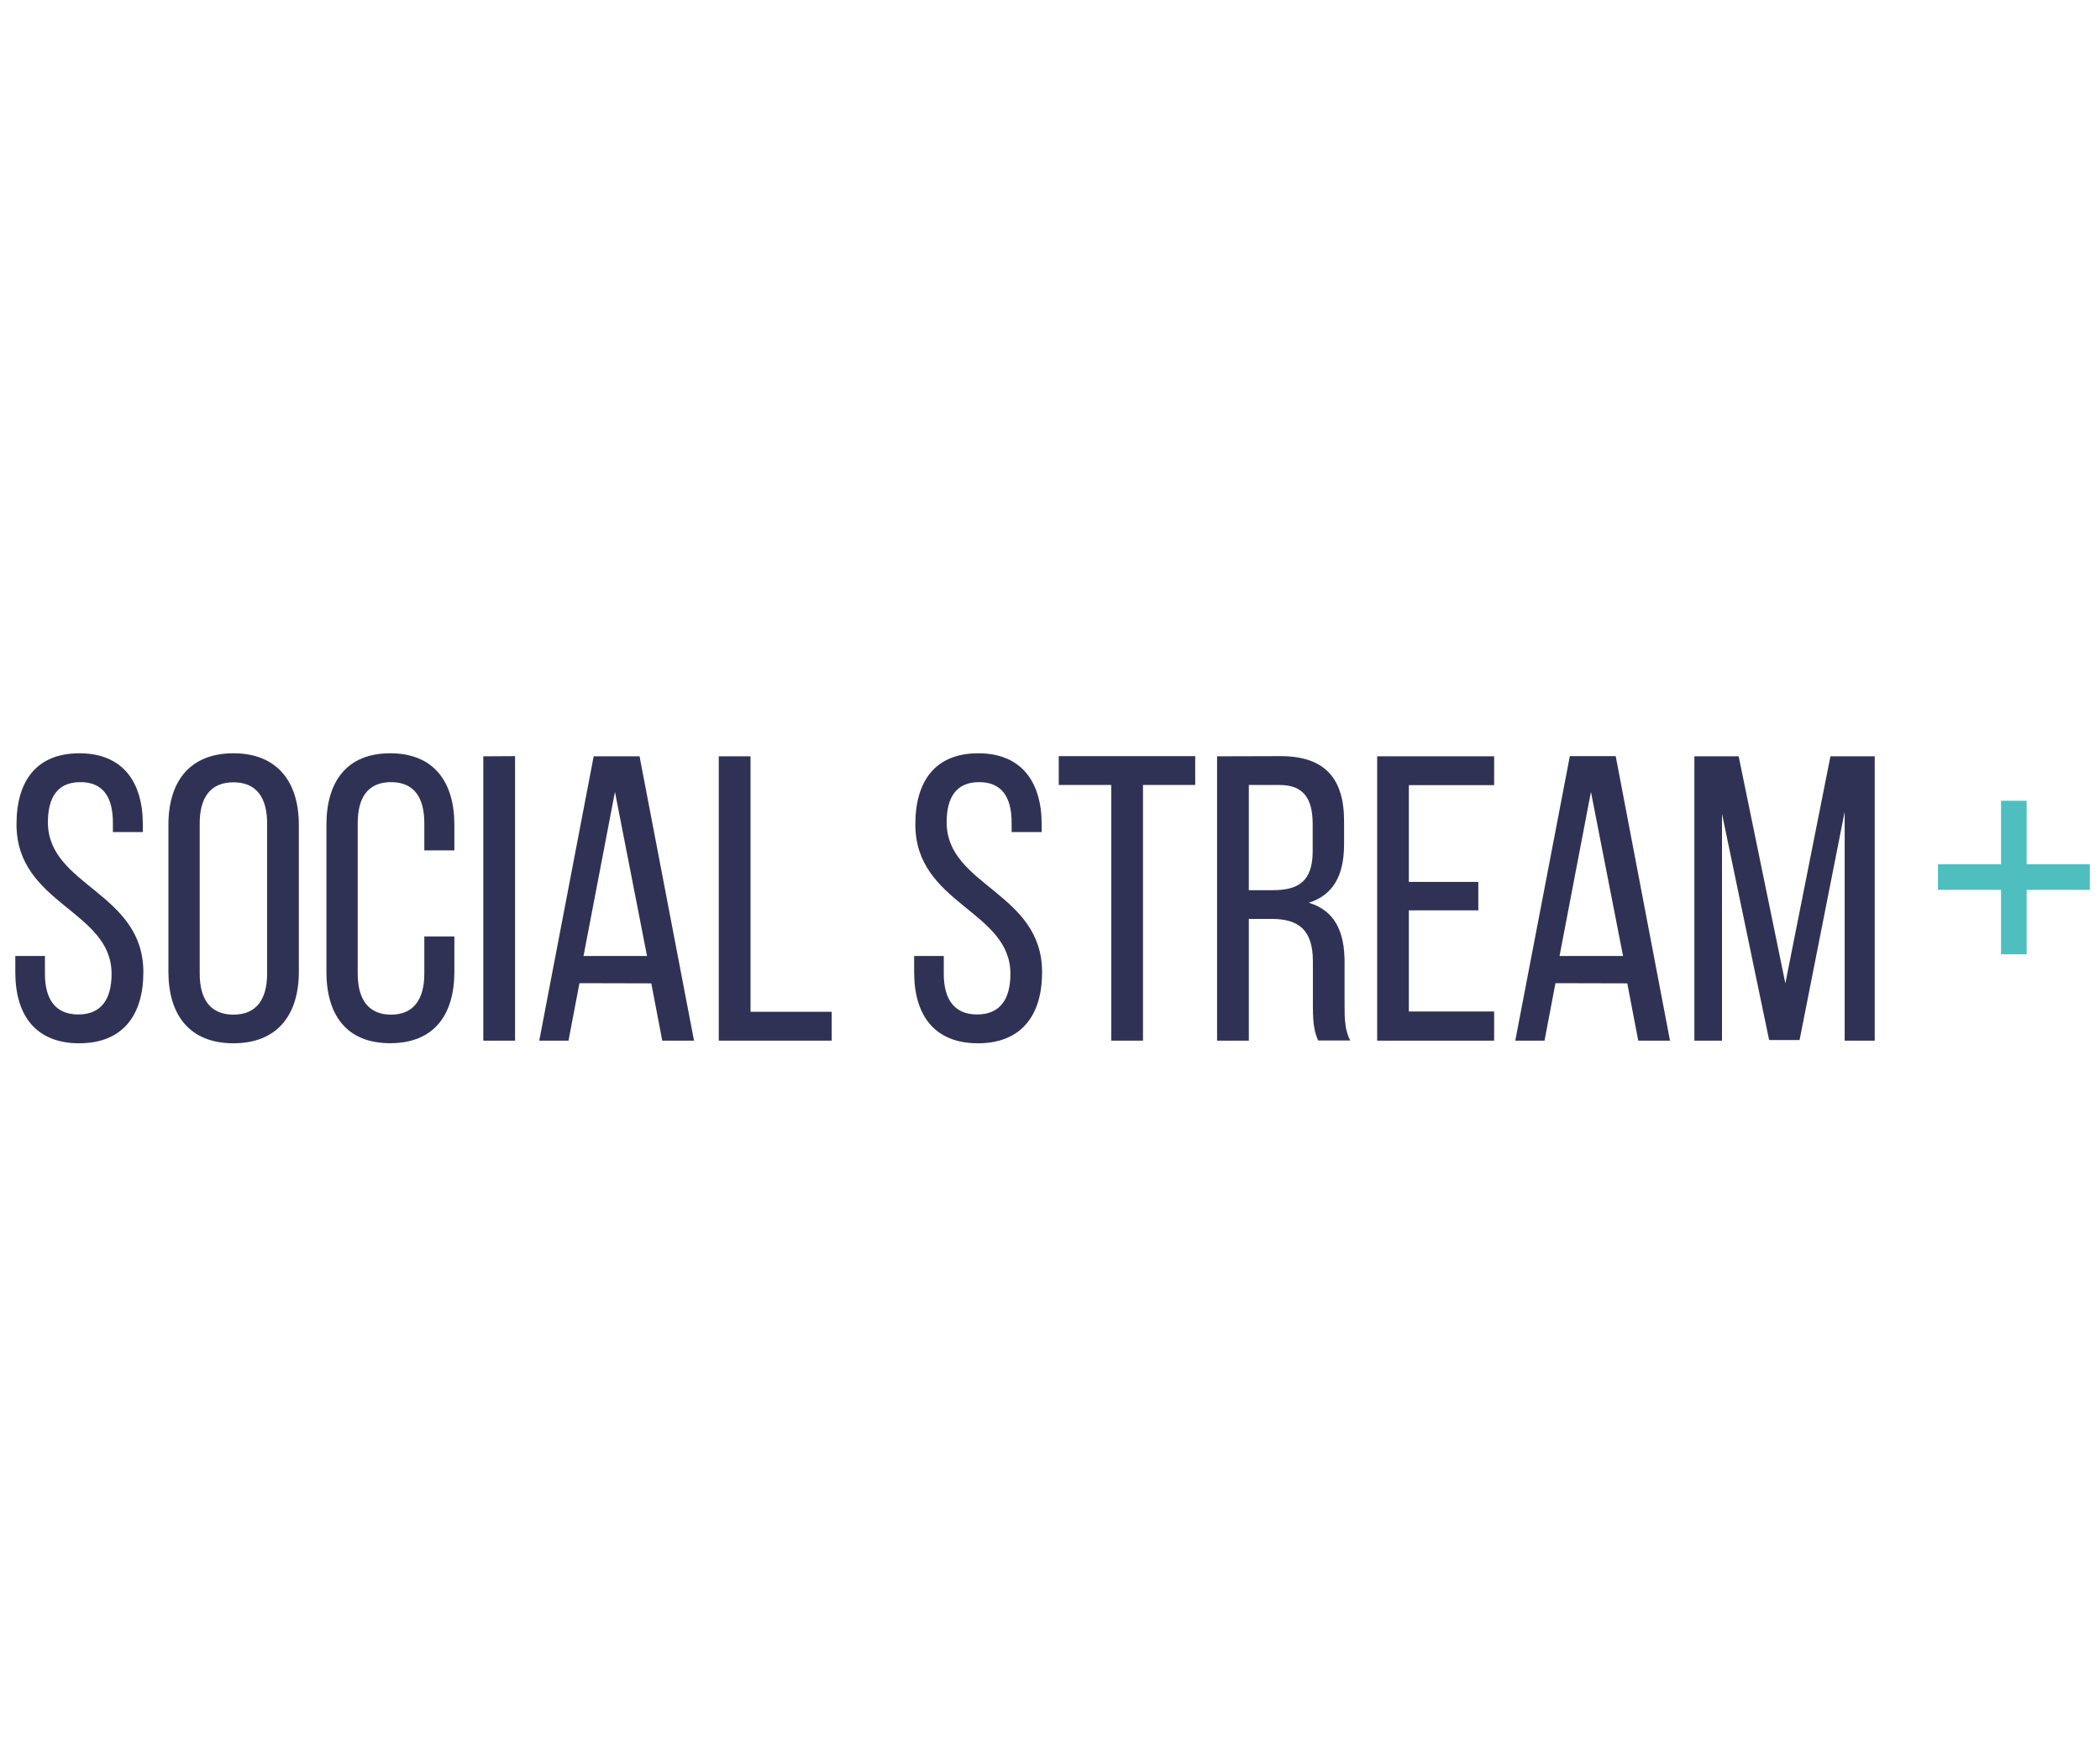
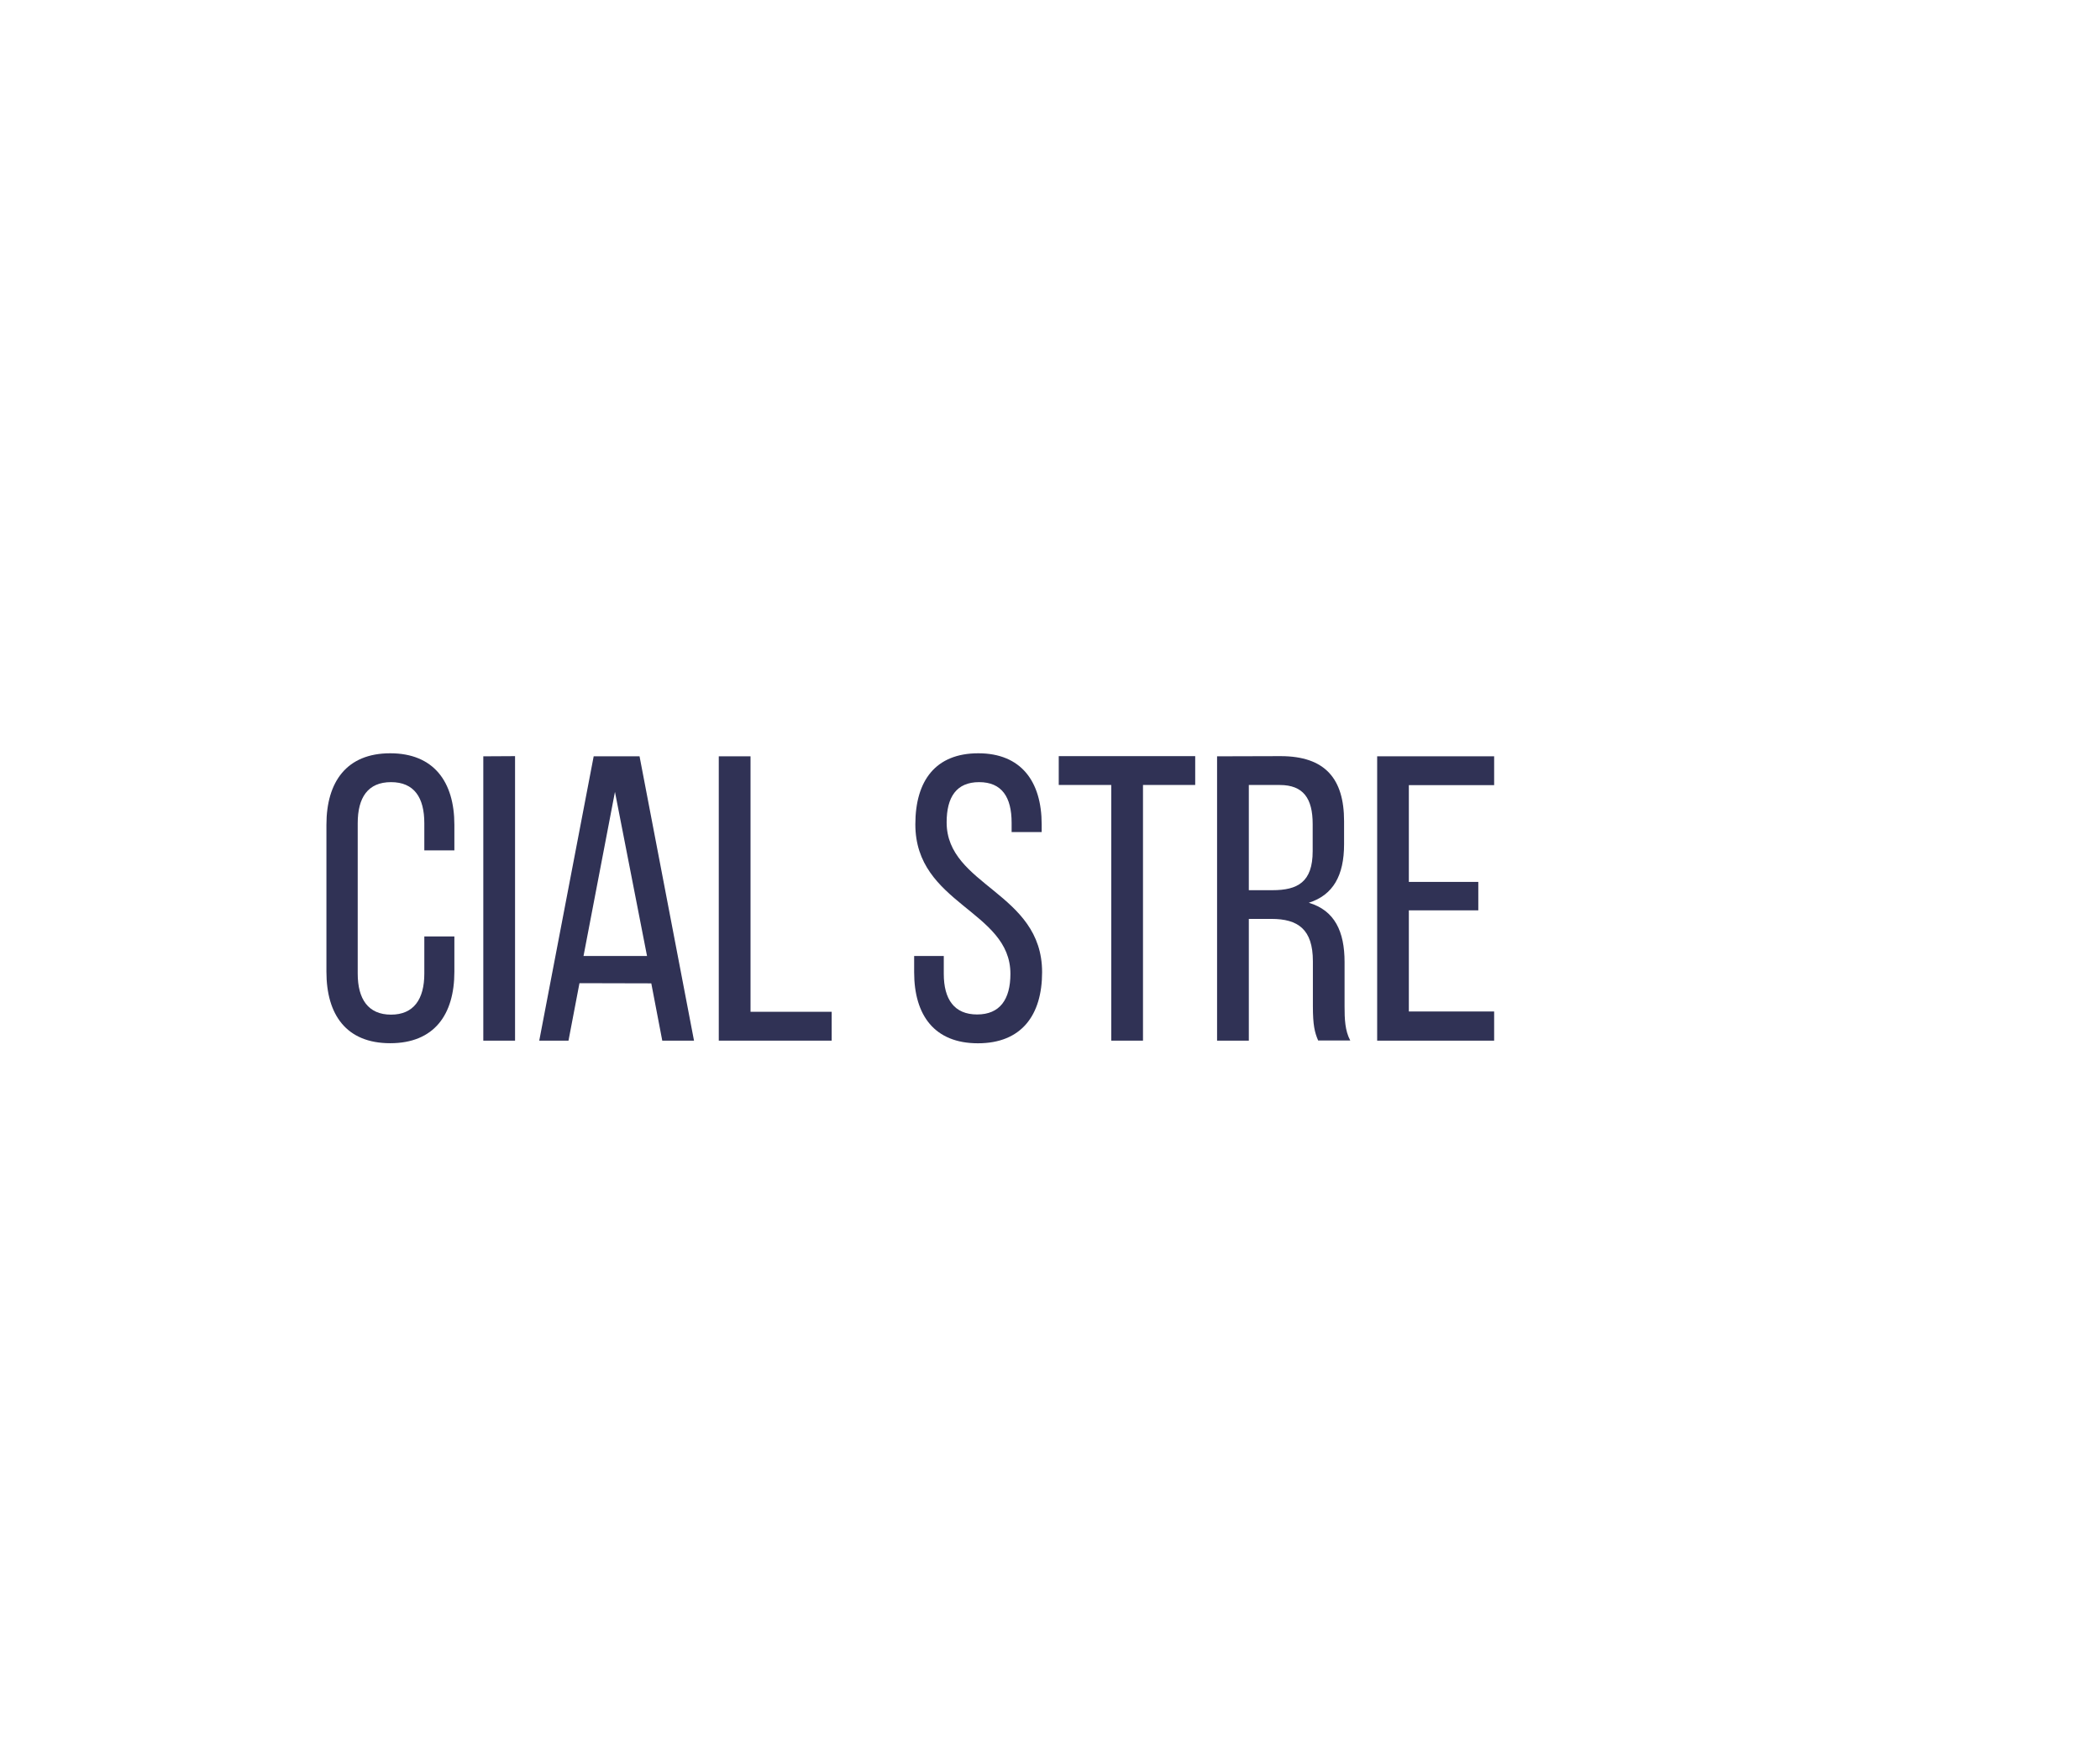
<svg xmlns="http://www.w3.org/2000/svg" id="Layer_1" data-name="Layer 1" viewBox="0 0 595.28 496.89">
  <defs>
    <style>.cls-1{fill:#4fbebf;}.cls-2{fill:#303255;}</style>
  </defs>
  <title>Artboard 1</title>
-   <path class="cls-1" d="M574.49,252.25v18.28h-7.26V252.25H549.34V245h17.89V227h7.26v18h17.9v7.26Z" />
-   <path class="cls-2" d="M40.49,233.69v2.19H32v-2.65c0-7.25-2.76-11.51-9.21-11.51s-9.21,4.26-9.21,11.4c0,18.07,27.06,19.8,27.06,42.48,0,12.21-5.87,20.15-18.19,20.15S4.34,287.81,4.34,275.6V271h8.4v5.06c0,7.26,3,11.52,9.45,11.52s9.44-4.26,9.44-11.52c0-18-26.95-19.69-26.95-42.37,0-12.43,5.76-20.15,17.85-20.15S40.49,221.49,40.49,233.69Z" />
-   <path class="cls-2" d="M47.74,233.81c0-12.32,6.11-20.27,18.43-20.27s18.54,8,18.54,20.27v41.68c0,12.2-6.11,20.26-18.54,20.26s-18.43-8.06-18.43-20.26ZM56.61,276c0,7.37,3.11,11.63,9.56,11.63s9.55-4.26,9.55-11.63v-42.6c0-7.26-3-11.63-9.55-11.63s-9.56,4.37-9.56,11.63Z" />
  <path class="cls-2" d="M128.8,233.81v7.25h-8.52v-7.71c0-7.26-2.88-11.63-9.44-11.63s-9.44,4.37-9.44,11.63V276c0,7.25,3,11.63,9.44,11.63s9.44-4.38,9.44-11.63V265.47h8.52v10c0,12.2-5.76,20.26-18.19,20.26s-18.08-8.06-18.08-20.26V233.81c0-12.21,5.76-20.27,18.08-20.27S128.8,221.6,128.8,233.81Z" />
  <path class="cls-2" d="M146,214.35V295h-9v-80.6Z" />
  <path class="cls-2" d="M164.26,278.71,161.15,295h-8.29l15.43-80.6h13L196.73,295h-9l-3.11-16.24Zm1.15-7.71h18l-9.09-46.52Z" />
  <path class="cls-2" d="M203.75,295v-80.6h9v72.42h23V295Z" />
  <path class="cls-2" d="M295.28,233.69v2.19h-8.52v-2.65c0-7.25-2.76-11.51-9.21-11.51s-9.21,4.26-9.21,11.4c0,18.07,27.06,19.8,27.06,42.48,0,12.21-5.87,20.15-18.19,20.15s-18.08-7.94-18.08-20.15V271h8.4v5.06c0,7.26,3,11.52,9.45,11.52s9.44-4.26,9.44-11.52c0-18-26.95-19.69-26.95-42.37,0-12.43,5.76-20.15,17.85-20.15S295.28,221.49,295.28,233.69Z" />
  <path class="cls-2" d="M315,295V222.52H300.12v-8.17H338.8v8.17H324V295Z" />
  <path class="cls-2" d="M363,214.35c12.67,0,18,6.45,18,18.42v6.56c0,8.87-3.11,14.4-10,16.58,7.37,2.19,10.14,8.18,10.14,16.81v12.56c0,3.56.11,6.9,1.61,9.67h-9.1c-1-2.31-1.49-4.38-1.49-9.79V272.49c0-9.09-4.26-12-11.75-12H354V295h-9v-80.6Zm-2.3,38c7.14,0,11.4-2.3,11.4-11.05v-7.71c0-7.26-2.65-11.06-9.33-11.06H354v29.82Z" />
  <path class="cls-2" d="M419.05,250v8.06H399.36v28.67h24.18V295H390.38v-80.6h33.16v8.17H399.36V250Z" />
-   <path class="cls-2" d="M440.92,278.71,437.82,295h-8.29L445,214.35h13L473.39,295h-9l-3.11-16.24Zm1.16-7.71h18l-9.1-46.52Z" />
-   <path class="cls-2" d="M510.12,294.83h-8.63L488.13,230.7V295H480.3v-80.6h12.55l13.24,64.36,12.78-64.36h12.55V295H522.9V230.12Z" />
</svg>